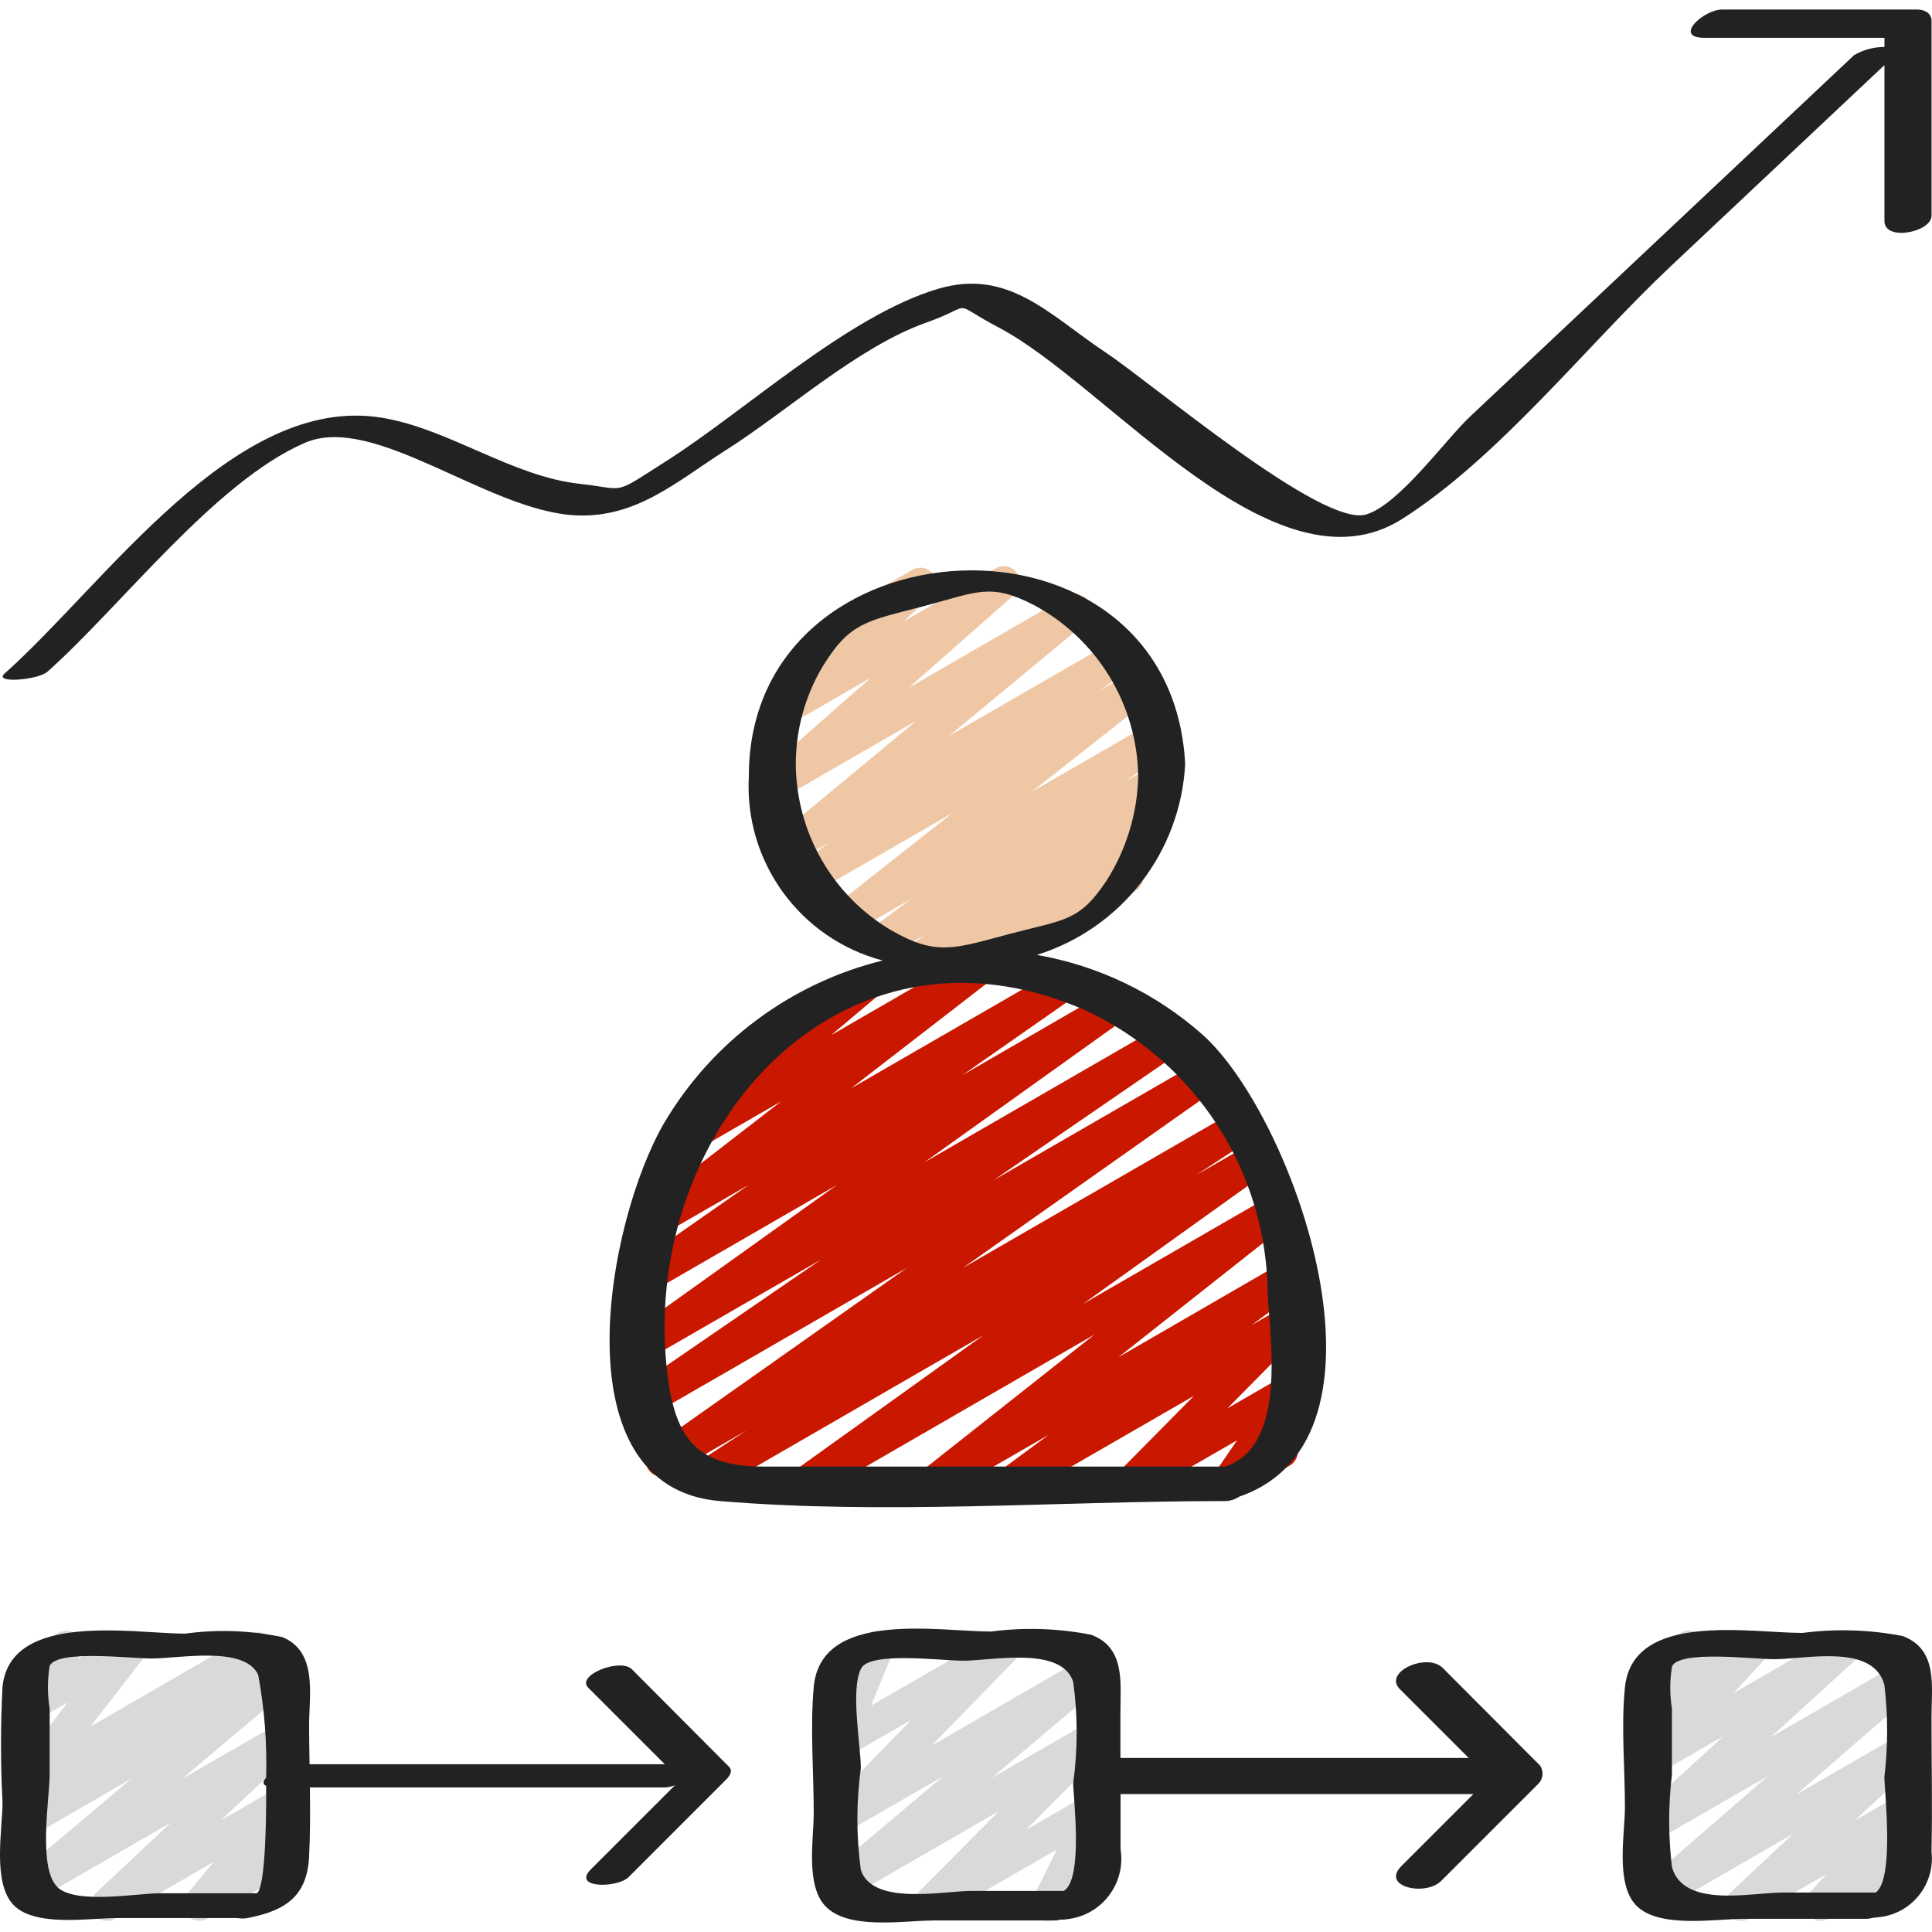
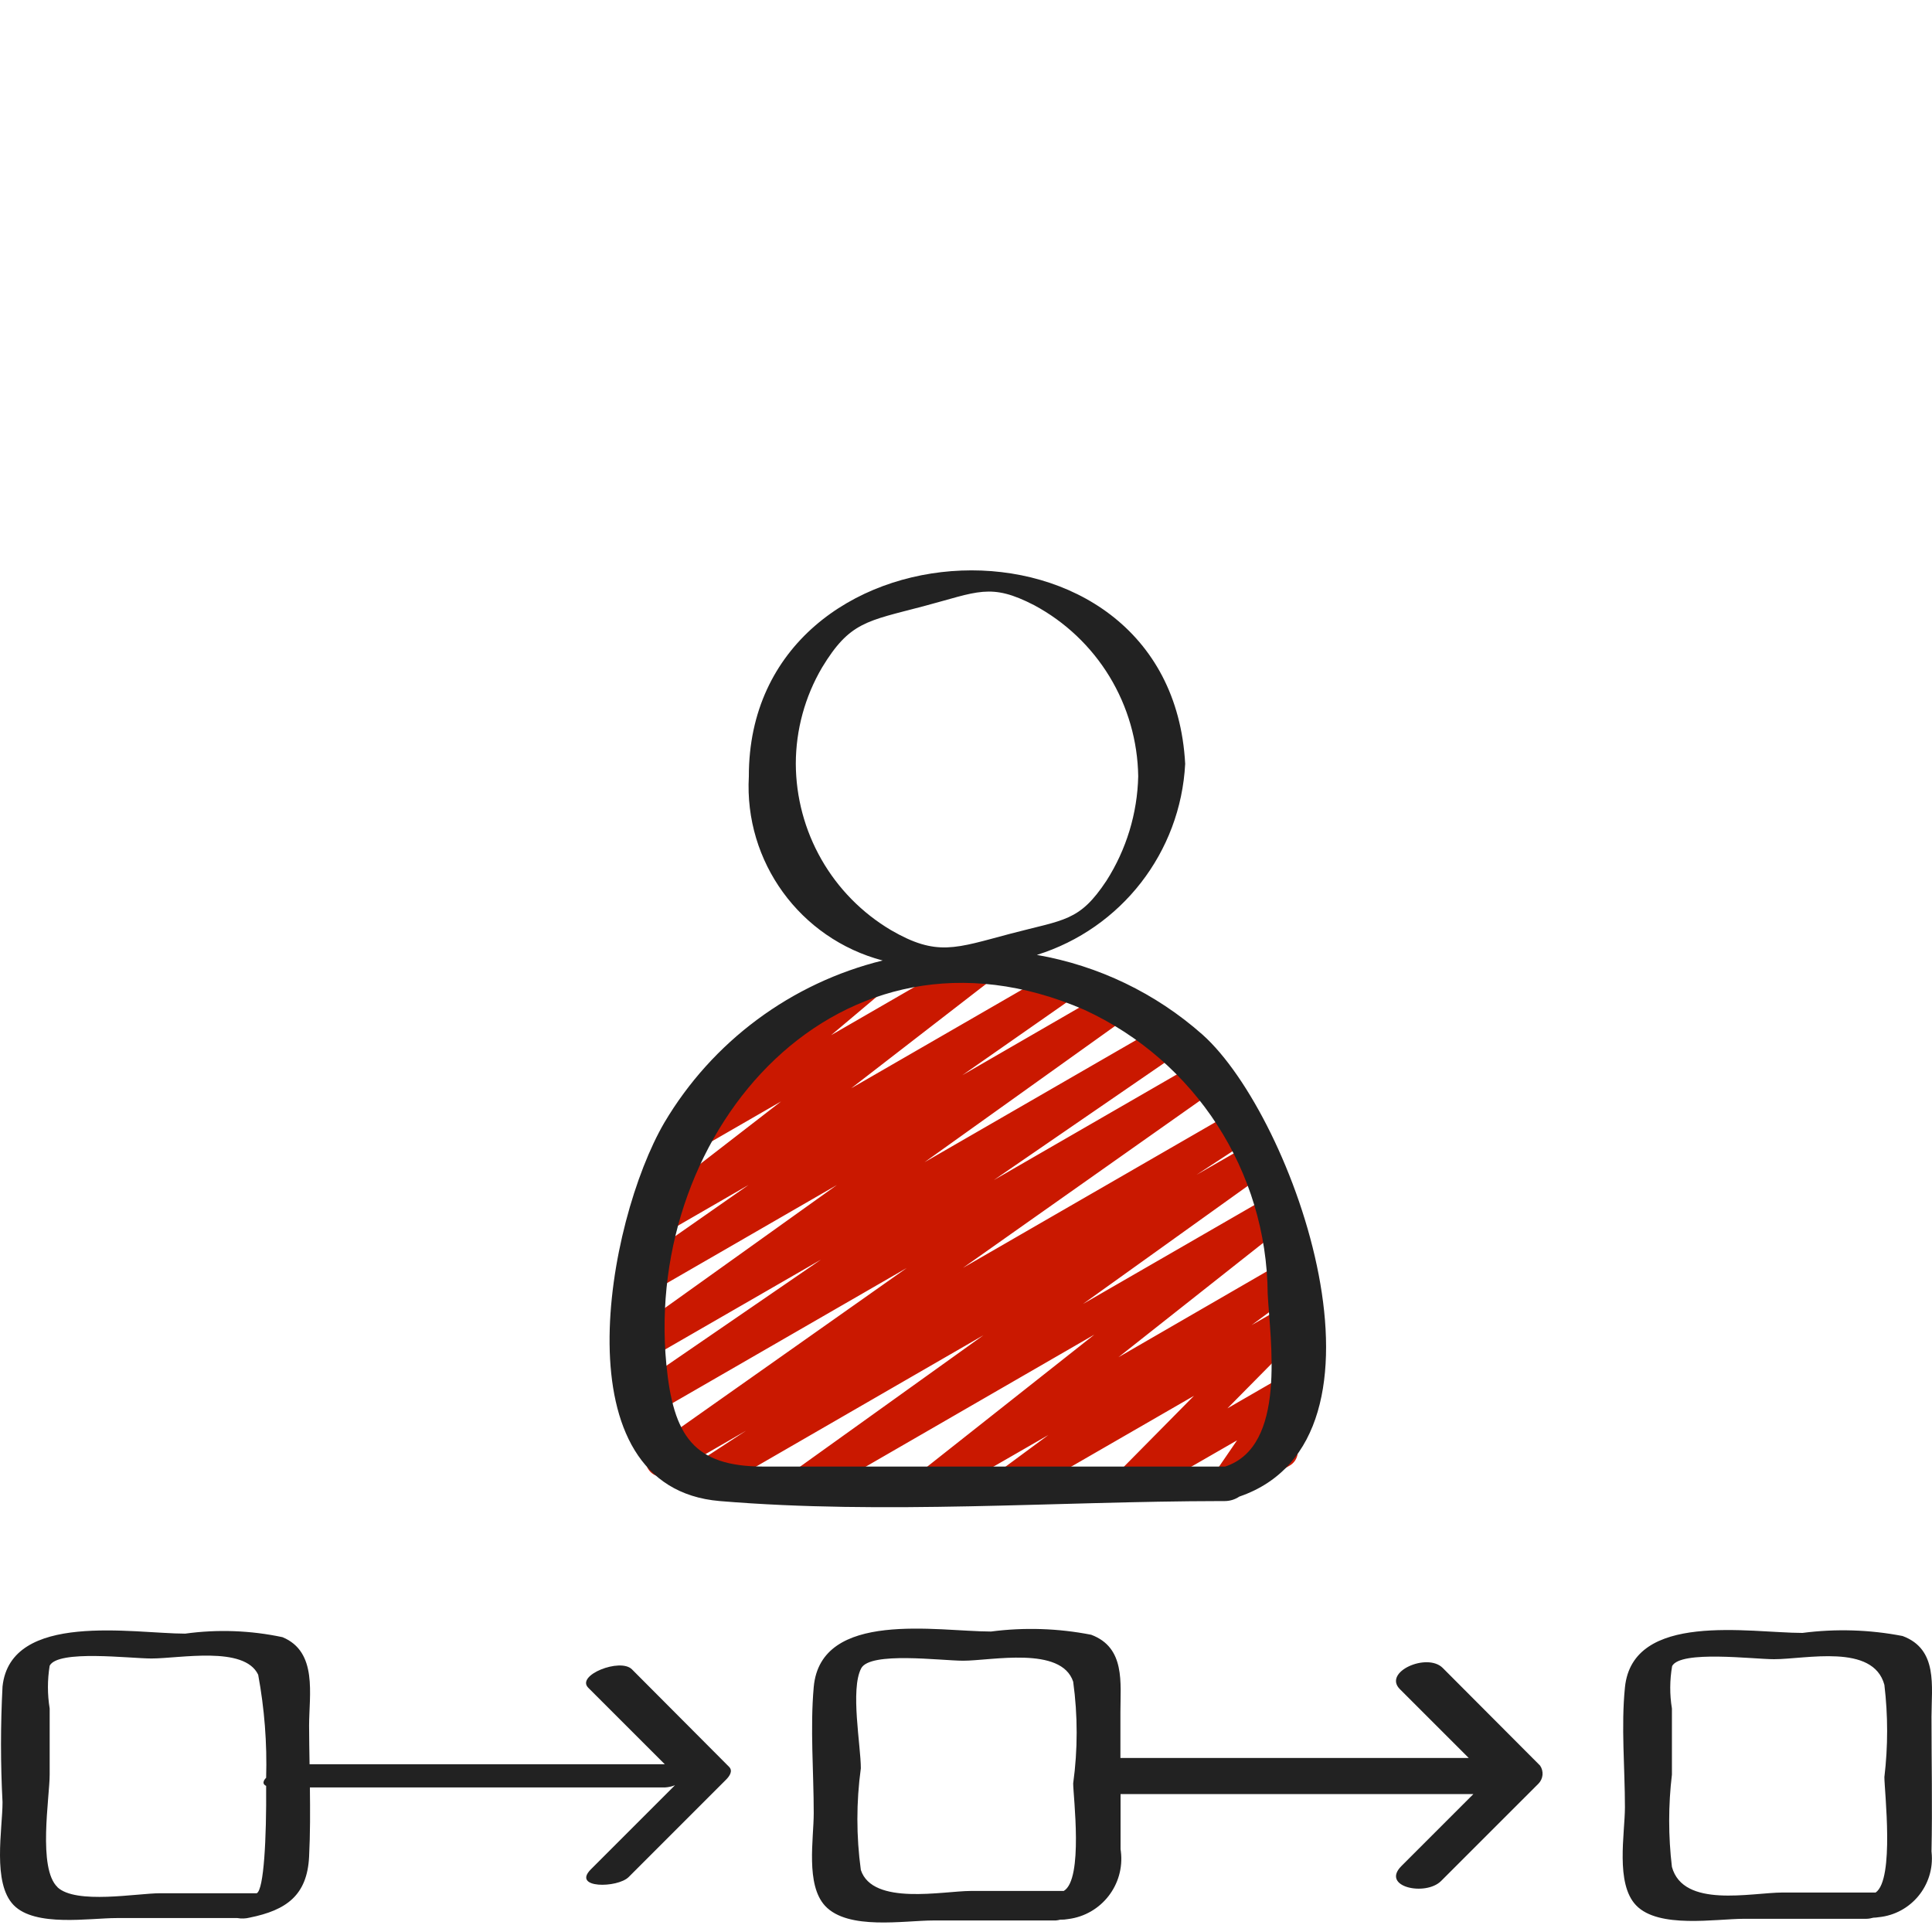
<svg xmlns="http://www.w3.org/2000/svg" width="65" height="65" viewBox="0 0 65 65" fill="none">
  <g clip-path="url(#clip0_488_525)">
    <path d="M34.01 50.436C33.895 50.436 33.784 50.4 33.691 50.333C33.598 50.266 33.528 50.171 33.492 50.063C33.456 49.954 33.455 49.837 33.489 49.727C33.523 49.618 33.591 49.522 33.682 49.453L35.272 48.279L31.661 50.358C31.541 50.425 31.401 50.445 31.268 50.413C31.135 50.382 31.019 50.301 30.942 50.188C30.866 50.075 30.834 49.937 30.854 49.802C30.874 49.667 30.944 49.544 31.051 49.458L36.818 44.902L27.367 50.361C27.246 50.429 27.103 50.448 26.968 50.415C26.833 50.381 26.716 50.298 26.641 50.181C26.566 50.064 26.538 49.923 26.563 49.786C26.588 49.649 26.665 49.527 26.777 49.445L33.086 44.923L23.801 50.286C23.678 50.354 23.534 50.372 23.398 50.336C23.263 50.3 23.146 50.213 23.073 50.094C23 49.974 22.975 49.831 23.004 49.694C23.033 49.557 23.114 49.437 23.23 49.357L25.099 48.135L22.537 49.614C22.415 49.681 22.273 49.7 22.138 49.666C22.003 49.632 21.887 49.548 21.812 49.431C21.737 49.314 21.709 49.173 21.735 49.036C21.76 48.9 21.837 48.778 21.949 48.696L30.506 42.66L21.923 47.612C21.801 47.68 21.657 47.7 21.521 47.665C21.385 47.631 21.268 47.546 21.193 47.427C21.119 47.309 21.092 47.166 21.12 47.029C21.147 46.891 21.226 46.77 21.341 46.689L27.622 42.378L21.923 45.664C21.802 45.732 21.659 45.752 21.524 45.718C21.389 45.685 21.272 45.601 21.197 45.484C21.121 45.367 21.093 45.226 21.119 45.089C21.144 44.952 21.22 44.83 21.332 44.748L28.155 39.869L21.969 43.44C21.847 43.507 21.705 43.526 21.57 43.491C21.436 43.457 21.319 43.373 21.245 43.255C21.17 43.138 21.143 42.997 21.169 42.861C21.195 42.724 21.271 42.603 21.384 42.521L25.186 39.865L22.182 41.599C22.062 41.667 21.921 41.687 21.787 41.656C21.652 41.624 21.535 41.543 21.458 41.429C21.381 41.314 21.35 41.175 21.372 41.039C21.394 40.903 21.466 40.78 21.575 40.695L26.279 37.056L23.154 38.858C23.036 38.926 22.897 38.948 22.764 38.919C22.631 38.889 22.513 38.811 22.435 38.699C22.357 38.588 22.323 38.451 22.34 38.316C22.358 38.18 22.426 38.056 22.53 37.969L25.048 35.847C24.938 35.802 24.846 35.721 24.786 35.617C24.714 35.492 24.695 35.343 24.732 35.204C24.77 35.064 24.861 34.945 24.986 34.873L28.916 32.607C29.034 32.539 29.174 32.518 29.307 32.547C29.44 32.577 29.557 32.655 29.636 32.766C29.714 32.878 29.748 33.015 29.73 33.15C29.712 33.285 29.645 33.409 29.541 33.497L27.962 34.827L32.739 32.068C32.859 31.999 33.001 31.978 33.136 32.009C33.271 32.041 33.389 32.122 33.466 32.237C33.543 32.352 33.573 32.492 33.551 32.629C33.528 32.766 33.455 32.889 33.345 32.973L28.637 36.614L35.591 32.6C35.712 32.53 35.856 32.51 35.993 32.543C36.129 32.577 36.247 32.662 36.323 32.78C36.398 32.899 36.425 33.042 36.398 33.18C36.37 33.318 36.291 33.439 36.176 33.52L32.378 36.173L37.337 33.307C37.458 33.239 37.601 33.22 37.736 33.253C37.871 33.286 37.988 33.37 38.064 33.487C38.139 33.604 38.167 33.745 38.142 33.882C38.116 34.019 38.04 34.141 37.928 34.223L31.106 39.101L39.129 34.47C39.251 34.403 39.393 34.385 39.528 34.42C39.663 34.454 39.779 34.539 39.853 34.657C39.928 34.774 39.954 34.916 39.928 35.052C39.901 35.189 39.824 35.31 39.711 35.391L33.435 39.703L40.365 35.703C40.486 35.637 40.628 35.619 40.762 35.653C40.896 35.688 41.012 35.771 41.086 35.888C41.161 36.004 41.188 36.145 41.163 36.281C41.139 36.417 41.063 36.538 40.952 36.62L32.398 42.656L41.563 37.367C41.686 37.298 41.831 37.279 41.968 37.314C42.104 37.35 42.222 37.437 42.296 37.557C42.37 37.677 42.395 37.821 42.365 37.959C42.335 38.097 42.252 38.218 42.135 38.296L40.254 39.526L42.153 38.435C42.274 38.365 42.417 38.345 42.553 38.378C42.689 38.411 42.807 38.494 42.883 38.612C42.959 38.729 42.987 38.872 42.961 39.009C42.935 39.147 42.857 39.269 42.743 39.351L36.436 43.87L42.786 40.206C42.905 40.139 43.045 40.119 43.178 40.151C43.311 40.182 43.428 40.263 43.504 40.376C43.581 40.489 43.612 40.627 43.592 40.762C43.572 40.897 43.502 41.02 43.396 41.106L37.629 45.662L43.099 42.498C43.22 42.429 43.362 42.409 43.497 42.441C43.632 42.474 43.75 42.557 43.826 42.673C43.902 42.789 43.931 42.93 43.907 43.067C43.883 43.204 43.808 43.326 43.696 43.41L42.109 44.582L43.146 43.985C43.26 43.92 43.394 43.898 43.523 43.924C43.653 43.95 43.768 44.021 43.848 44.126C43.929 44.23 43.969 44.359 43.961 44.491C43.953 44.622 43.898 44.747 43.806 44.841L41.296 47.382L43.151 46.311C43.259 46.249 43.383 46.226 43.506 46.244C43.628 46.263 43.74 46.322 43.825 46.413C43.909 46.503 43.96 46.62 43.969 46.743C43.978 46.867 43.945 46.989 43.875 47.092L43.054 48.292C43.16 48.281 43.267 48.3 43.362 48.348C43.457 48.396 43.536 48.47 43.59 48.562C43.663 48.688 43.682 48.837 43.645 48.976C43.608 49.116 43.516 49.235 43.391 49.308L41.58 50.354C41.472 50.415 41.347 50.439 41.225 50.421C41.103 50.402 40.99 50.343 40.906 50.252C40.822 50.161 40.772 50.045 40.762 49.922C40.753 49.798 40.786 49.675 40.856 49.573L41.62 48.458L38.32 50.358C38.205 50.424 38.071 50.446 37.942 50.42C37.812 50.395 37.696 50.323 37.616 50.219C37.535 50.114 37.495 49.984 37.503 49.852C37.511 49.721 37.566 49.596 37.658 49.502L40.169 46.961L34.281 50.358C34.199 50.407 34.105 50.434 34.01 50.436Z" fill="#CA1800" />
-     <path d="M33.015 32.892C32.903 32.891 32.793 32.856 32.701 32.791C32.609 32.725 32.539 32.633 32.502 32.527C32.464 32.42 32.461 32.305 32.491 32.197C32.522 32.088 32.586 31.992 32.674 31.921L32.879 31.755L31.319 32.657C31.198 32.727 31.055 32.749 30.919 32.717C30.783 32.685 30.664 32.603 30.587 32.486C30.51 32.369 30.481 32.227 30.506 32.09C30.53 31.952 30.607 31.829 30.719 31.746L31.121 31.447L29.92 32.138C29.799 32.207 29.657 32.227 29.522 32.195C29.387 32.162 29.269 32.08 29.193 31.963C29.117 31.847 29.088 31.706 29.112 31.569C29.136 31.433 29.212 31.31 29.323 31.227L30.671 30.235L28.692 31.376C28.573 31.443 28.433 31.463 28.3 31.431C28.167 31.4 28.05 31.319 27.974 31.206C27.897 31.093 27.866 30.955 27.886 30.82C27.906 30.685 27.976 30.562 28.082 30.476L32.044 27.353L27.433 30.014C27.312 30.084 27.168 30.104 27.032 30.071C26.896 30.037 26.778 29.953 26.702 29.835C26.627 29.717 26.599 29.575 26.626 29.437C26.652 29.299 26.731 29.177 26.845 29.096L27.923 28.332L26.875 28.936C26.756 29.002 26.617 29.022 26.485 28.991C26.353 28.961 26.237 28.883 26.159 28.771C26.082 28.66 26.049 28.524 26.066 28.389C26.083 28.255 26.15 28.132 26.253 28.044L30.838 24.244L26.357 26.831C26.24 26.898 26.102 26.919 25.97 26.89C25.838 26.861 25.722 26.785 25.643 26.675C25.564 26.565 25.529 26.43 25.544 26.296C25.559 26.162 25.623 26.038 25.724 25.949L29.293 22.806L26.61 24.354C26.494 24.419 26.358 24.44 26.227 24.412C26.097 24.384 25.981 24.309 25.902 24.201C25.823 24.094 25.787 23.961 25.799 23.828C25.811 23.695 25.871 23.572 25.968 23.48L27.706 21.89C27.616 21.848 27.539 21.782 27.483 21.699C27.427 21.616 27.395 21.52 27.391 21.42C27.386 21.32 27.409 21.221 27.457 21.133C27.505 21.046 27.575 20.973 27.662 20.923L30.695 19.171C30.812 19.105 30.948 19.084 31.078 19.112C31.209 19.14 31.325 19.215 31.404 19.323C31.483 19.43 31.519 19.563 31.507 19.696C31.495 19.829 31.435 19.953 31.337 20.044L30.389 20.917L33.5 19.12C33.617 19.053 33.755 19.032 33.887 19.061C34.019 19.09 34.135 19.166 34.214 19.276C34.293 19.386 34.328 19.521 34.313 19.655C34.298 19.789 34.234 19.913 34.133 20.003L30.569 23.142L35.902 20.062C36.02 19.994 36.16 19.973 36.293 20.003C36.427 20.033 36.544 20.112 36.622 20.224C36.7 20.336 36.733 20.474 36.715 20.609C36.697 20.744 36.628 20.868 36.523 20.956L31.938 24.753L37.49 21.549C37.611 21.48 37.755 21.459 37.891 21.493C38.027 21.526 38.145 21.61 38.221 21.728C38.297 21.846 38.324 21.989 38.297 22.127C38.271 22.264 38.192 22.386 38.078 22.468L36.987 23.239L38.058 22.622C38.177 22.555 38.317 22.535 38.45 22.567C38.583 22.598 38.699 22.678 38.776 22.792C38.853 22.905 38.884 23.043 38.864 23.178C38.844 23.313 38.774 23.436 38.668 23.522L34.708 26.643L38.609 24.391C38.73 24.322 38.872 24.302 39.007 24.334C39.142 24.367 39.26 24.45 39.336 24.566C39.412 24.682 39.441 24.823 39.417 24.96C39.393 25.097 39.317 25.219 39.206 25.302L37.86 26.294L38.718 25.799C38.839 25.729 38.982 25.707 39.118 25.739C39.254 25.771 39.373 25.854 39.45 25.97C39.526 26.087 39.556 26.229 39.531 26.366C39.506 26.504 39.43 26.627 39.317 26.71L38.669 27.191C38.788 27.171 38.91 27.192 39.017 27.249C39.123 27.306 39.208 27.397 39.257 27.508C39.306 27.618 39.317 27.741 39.289 27.859C39.26 27.976 39.193 28.081 39.099 28.156L38.062 28.988C38.166 29.017 38.259 29.075 38.329 29.156C38.4 29.238 38.445 29.338 38.459 29.445C38.473 29.551 38.455 29.66 38.407 29.756C38.359 29.853 38.284 29.933 38.191 29.987L33.287 32.818C33.205 32.866 33.111 32.892 33.015 32.892Z" fill="#EFC7A4" />
-     <path d="M3.604 64.628C3.495 64.628 3.388 64.595 3.297 64.534C3.207 64.472 3.137 64.385 3.096 64.283C3.056 64.181 3.047 64.069 3.071 63.962C3.095 63.855 3.151 63.758 3.231 63.684L5.753 61.317L1.29 63.895C1.172 63.965 1.032 63.987 0.898 63.958C0.764 63.928 0.646 63.85 0.567 63.738C0.489 63.625 0.455 63.488 0.473 63.352C0.492 63.216 0.56 63.092 0.666 63.005L4.426 59.839L1.18 61.717C1.059 61.788 0.916 61.81 0.78 61.778C0.644 61.746 0.525 61.663 0.448 61.546C0.371 61.43 0.342 61.288 0.367 61.15C0.392 61.013 0.468 60.89 0.58 60.807L1.017 60.48C0.922 60.499 0.823 60.493 0.731 60.462C0.639 60.431 0.557 60.377 0.492 60.305C0.409 60.209 0.361 60.088 0.358 59.961C0.354 59.834 0.395 59.711 0.472 59.61L2.284 57.272L1.177 57.911C1.07 57.972 0.946 57.996 0.825 57.978C0.704 57.96 0.592 57.902 0.507 57.813C0.423 57.724 0.371 57.609 0.36 57.487C0.349 57.365 0.379 57.243 0.446 57.14L0.784 56.625C0.674 56.579 0.583 56.498 0.524 56.395C0.488 56.333 0.464 56.265 0.455 56.194C0.446 56.122 0.45 56.05 0.469 55.981C0.487 55.911 0.519 55.846 0.563 55.789C0.607 55.732 0.661 55.685 0.724 55.649L1.955 54.939C2.061 54.877 2.185 54.853 2.307 54.871C2.429 54.889 2.541 54.947 2.626 55.036C2.71 55.125 2.762 55.241 2.773 55.363C2.784 55.486 2.753 55.608 2.685 55.711L2.612 55.82L4.15 54.943C4.26 54.88 4.388 54.856 4.513 54.877C4.638 54.897 4.752 54.961 4.836 55.056C4.919 55.151 4.966 55.273 4.97 55.4C4.974 55.526 4.933 55.65 4.855 55.75L3.043 58.089L8.408 54.985C8.528 54.914 8.671 54.893 8.808 54.925C8.944 54.956 9.062 55.039 9.139 55.156C9.216 55.273 9.245 55.414 9.221 55.552C9.196 55.69 9.12 55.812 9.007 55.895L8.753 56.085L9.247 55.799C9.365 55.731 9.505 55.71 9.638 55.739C9.771 55.769 9.888 55.847 9.967 55.958C10.045 56.07 10.079 56.207 10.061 56.342C10.044 56.477 9.976 56.601 9.872 56.689L6.115 59.856L9.306 58.013C9.423 57.945 9.56 57.922 9.692 57.949C9.825 57.976 9.942 58.051 10.022 58.16C10.102 58.268 10.139 58.402 10.127 58.537C10.113 58.671 10.051 58.796 9.951 58.887L7.425 61.246L9.302 60.164C9.413 60.101 9.543 60.078 9.668 60.101C9.794 60.123 9.908 60.189 9.99 60.287C10.072 60.385 10.117 60.508 10.118 60.636C10.119 60.764 10.074 60.888 9.993 60.986L9.085 62.078L9.303 61.953C9.428 61.889 9.572 61.876 9.707 61.915C9.841 61.955 9.955 62.044 10.025 62.166C10.095 62.287 10.116 62.431 10.084 62.567C10.051 62.703 9.967 62.821 9.849 62.897L6.98 64.55C6.869 64.614 6.739 64.637 6.613 64.615C6.487 64.593 6.373 64.527 6.29 64.429C6.208 64.331 6.162 64.207 6.162 64.079C6.162 63.951 6.206 63.827 6.288 63.728L7.197 62.637L3.882 64.55C3.798 64.601 3.702 64.628 3.604 64.628ZM31.25 64.628C31.142 64.628 31.037 64.596 30.947 64.536C30.857 64.476 30.788 64.391 30.746 64.291C30.705 64.192 30.694 64.082 30.715 63.976C30.736 63.87 30.788 63.773 30.864 63.697L33.603 60.937L28.568 63.843C28.45 63.911 28.31 63.933 28.177 63.903C28.044 63.874 27.927 63.795 27.849 63.684C27.77 63.572 27.736 63.435 27.754 63.3C27.772 63.165 27.839 63.041 27.943 62.953L31.732 59.762L28.472 61.642C28.358 61.707 28.224 61.729 28.095 61.703C27.967 61.678 27.852 61.607 27.771 61.503C27.69 61.4 27.65 61.27 27.657 61.139C27.663 61.008 27.717 60.884 27.808 60.79L30.664 57.859L28.472 59.125C28.373 59.182 28.259 59.206 28.146 59.195C28.033 59.184 27.926 59.138 27.84 59.063C27.754 58.989 27.694 58.889 27.668 58.778C27.641 58.667 27.65 58.551 27.694 58.446L28.427 56.652C28.299 56.686 28.163 56.672 28.045 56.612C27.926 56.553 27.833 56.453 27.783 56.33C27.733 56.207 27.73 56.071 27.773 55.946C27.816 55.82 27.904 55.715 28.019 55.65L29.25 54.94C29.349 54.883 29.463 54.858 29.577 54.869C29.69 54.88 29.797 54.926 29.883 55.001C29.969 55.076 30.029 55.176 30.055 55.287C30.081 55.398 30.072 55.515 30.029 55.62L29.308 57.381L33.538 54.944C33.653 54.879 33.786 54.857 33.915 54.882C34.044 54.908 34.159 54.979 34.239 55.083C34.32 55.186 34.361 55.315 34.354 55.446C34.347 55.577 34.293 55.701 34.202 55.796L31.346 58.727L36.523 55.738C36.642 55.667 36.782 55.644 36.917 55.672C37.052 55.701 37.171 55.78 37.25 55.893C37.33 56.005 37.363 56.144 37.344 56.281C37.325 56.417 37.255 56.542 37.149 56.629L33.363 59.819L36.596 57.952C36.711 57.89 36.843 57.871 36.971 57.898C37.098 57.925 37.211 57.997 37.29 58.1C37.369 58.204 37.409 58.332 37.401 58.462C37.394 58.592 37.341 58.715 37.251 58.809L34.512 61.569L36.586 60.368C36.688 60.308 36.806 60.283 36.923 60.296C37.04 60.309 37.15 60.36 37.236 60.44C37.322 60.521 37.38 60.627 37.401 60.743C37.421 60.859 37.404 60.979 37.35 61.084L36.545 62.705C36.669 62.641 36.814 62.628 36.948 62.667C37.083 62.707 37.197 62.796 37.267 62.918C37.337 63.039 37.358 63.183 37.325 63.319C37.292 63.455 37.208 63.574 37.091 63.65L35.518 64.558C35.416 64.617 35.298 64.642 35.181 64.629C35.064 64.616 34.955 64.566 34.869 64.486C34.783 64.405 34.725 64.299 34.704 64.183C34.684 64.067 34.701 63.948 34.754 63.843L35.56 62.222L31.523 64.55C31.441 64.6 31.346 64.627 31.25 64.628ZM58.58 64.628C58.471 64.628 58.364 64.595 58.273 64.533C58.182 64.472 58.112 64.384 58.072 64.282C58.032 64.18 58.023 64.068 58.047 63.961C58.072 63.854 58.128 63.757 58.208 63.682L60.328 61.697L56.047 64.168C55.929 64.237 55.79 64.259 55.657 64.23C55.524 64.202 55.406 64.124 55.327 64.013C55.248 63.903 55.214 63.766 55.23 63.631C55.246 63.496 55.312 63.372 55.416 63.283L59.488 59.747L55.764 61.897C55.648 61.961 55.512 61.982 55.382 61.953C55.252 61.925 55.137 61.85 55.058 61.743C54.979 61.636 54.942 61.503 54.954 61.371C54.966 61.238 55.026 61.115 55.123 61.023L57.996 58.403L55.764 59.691C55.651 59.756 55.519 59.777 55.391 59.753C55.264 59.728 55.149 59.659 55.068 59.558C54.987 59.456 54.945 59.33 54.949 59.2C54.953 59.07 55.003 58.946 55.09 58.85L56.172 57.675L55.764 57.911C55.658 57.972 55.534 57.996 55.412 57.978C55.291 57.961 55.179 57.903 55.095 57.814C55.01 57.725 54.958 57.61 54.947 57.488C54.936 57.365 54.967 57.243 55.033 57.14L55.372 56.625C55.276 56.586 55.194 56.522 55.134 56.438C55.074 56.354 55.038 56.256 55.032 56.153C55.026 56.05 55.048 55.948 55.098 55.857C55.147 55.767 55.221 55.693 55.311 55.642L56.542 54.933C56.649 54.871 56.773 54.847 56.895 54.865C57.016 54.882 57.128 54.941 57.213 55.03C57.297 55.119 57.349 55.234 57.36 55.357C57.371 55.479 57.34 55.602 57.273 55.705L57.198 55.814L58.734 54.944C58.847 54.88 58.979 54.858 59.107 54.882C59.234 54.907 59.349 54.976 59.43 55.077C59.511 55.179 59.554 55.306 59.55 55.435C59.545 55.565 59.495 55.689 59.408 55.785L58.325 56.96L61.818 54.944C61.934 54.879 62.07 54.859 62.2 54.887C62.33 54.915 62.446 54.99 62.524 55.097C62.603 55.205 62.64 55.337 62.628 55.469C62.616 55.602 62.556 55.725 62.459 55.817L59.586 58.437L63.877 55.96C63.995 55.891 64.134 55.869 64.267 55.898C64.4 55.926 64.518 56.004 64.597 56.115C64.676 56.226 64.71 56.362 64.694 56.497C64.678 56.632 64.611 56.756 64.508 56.845L60.437 60.373L63.888 58.381C64.004 58.313 64.142 58.29 64.274 58.317C64.406 58.344 64.524 58.419 64.604 58.527C64.684 58.636 64.721 58.77 64.708 58.904C64.695 59.039 64.633 59.163 64.533 59.255L62.414 61.24L63.888 60.39C64.001 60.325 64.132 60.303 64.26 60.327C64.387 60.351 64.502 60.419 64.584 60.52C64.665 60.621 64.708 60.747 64.705 60.877C64.702 61.007 64.653 61.131 64.566 61.227L63.962 61.898C64.091 61.845 64.235 61.843 64.365 61.894C64.495 61.944 64.601 62.041 64.661 62.167C64.721 62.292 64.731 62.436 64.689 62.568C64.647 62.701 64.555 62.812 64.434 62.88L61.529 64.55C61.416 64.616 61.284 64.639 61.156 64.615C61.029 64.591 60.913 64.523 60.831 64.422C60.749 64.321 60.706 64.194 60.71 64.064C60.713 63.934 60.763 63.81 60.85 63.713L61.442 63.058L58.853 64.55C58.771 64.6 58.677 64.627 58.58 64.628Z" fill="#D9D9D9" />
    <path d="M22.351 37.77C20.405 41.104 18.762 50.048 24.22 50.502C29.757 50.963 35.508 50.51 41.071 50.502H41.197C41.375 50.503 41.549 50.45 41.696 50.351C47.373 48.407 43.552 37.572 40.457 34.809C38.885 33.416 36.955 32.487 34.884 32.127C37.729 31.239 39.72 28.674 39.874 25.698C39.385 16.606 25.18 17.31 25.194 26.122C25.034 28.993 26.915 31.581 29.696 32.315C28.17 32.691 26.735 33.367 25.474 34.304C24.213 35.24 23.151 36.419 22.351 37.77ZM26.774 25.693C26.776 24.555 27.081 23.439 27.657 22.458C28.59 20.918 29.159 20.901 31.074 20.395C32.896 19.913 33.319 19.6 34.794 20.361C35.837 20.921 36.712 21.75 37.328 22.762C37.943 23.774 38.276 24.932 38.294 26.116C38.266 27.364 37.896 28.58 37.225 29.632C36.313 31.007 35.821 30.931 33.993 31.414C32.147 31.902 31.522 32.191 29.974 31.292C29.002 30.715 28.196 29.896 27.636 28.915C27.075 27.933 26.778 26.823 26.774 25.693ZM36.481 33.974C40.216 35.692 42.62 39.415 42.65 43.526C42.73 45.106 43.304 48.657 41.218 49.341H25.687C23.338 49.341 22.651 48.313 22.418 45.896C21.659 37.996 28.252 30.405 36.481 33.974ZM64.011 55.042C62.901 54.827 61.763 54.792 60.641 54.938C58.875 54.938 54.926 54.203 54.669 56.773C54.537 58.083 54.669 59.478 54.669 60.797C54.669 61.69 54.341 63.371 55.044 64.102C55.802 64.895 57.725 64.556 58.677 64.556H62.792C62.871 64.554 62.95 64.541 63.026 64.519C63.086 64.517 63.145 64.512 63.205 64.502C64.297 64.395 65.095 63.422 64.987 62.33C64.986 62.318 64.984 62.305 64.983 62.293C65.015 60.784 64.983 59.271 64.983 57.761C64.983 56.731 65.209 55.489 64.011 55.042ZM56.25 62.81C56.127 61.779 56.127 60.736 56.25 59.704V57.481C56.172 57.008 56.175 56.525 56.257 56.053C56.544 55.514 58.986 55.822 59.686 55.822C60.757 55.822 63.019 55.285 63.398 56.684C63.521 57.715 63.521 58.758 63.398 59.789C63.398 60.253 63.746 63.227 63.104 63.672H59.966C58.907 63.677 56.633 64.207 56.25 62.81ZM21.26 56.162C20.868 55.77 19.37 56.361 19.791 56.782L22.366 59.356H10.415C10.409 58.919 10.399 58.489 10.399 58.059C10.399 57.019 10.696 55.575 9.505 55.081C8.428 54.852 7.32 54.812 6.23 54.962C4.508 54.962 0.358 54.198 0.085 56.739C0.017 58.036 0.017 59.335 0.085 60.631C0.085 61.549 -0.266 63.347 0.458 64.094C1.182 64.841 3.012 64.531 3.925 64.531H7.986C8.124 64.555 8.265 64.55 8.4 64.516C9.639 64.266 10.333 63.765 10.399 62.469C10.438 61.695 10.436 60.916 10.426 60.136H22.381C22.494 60.129 22.604 60.104 22.709 60.062L19.882 62.889C19.227 63.544 20.778 63.525 21.151 63.151L24.426 59.876C24.535 59.767 24.673 59.583 24.526 59.44L21.26 56.162ZM1.937 63.493C1.263 62.862 1.671 60.475 1.671 59.704V57.481C1.593 57.004 1.593 56.517 1.671 56.041C1.954 55.495 4.366 55.798 5.097 55.798C6.049 55.798 8.22 55.362 8.686 56.344C8.898 57.487 8.988 58.649 8.954 59.811C8.844 59.92 8.828 60.03 8.954 60.084C8.968 61.852 8.878 63.578 8.638 63.696H5.388C4.609 63.696 2.559 64.08 1.932 63.493H1.937ZM48.539 56.116C48.014 55.59 46.521 56.252 47.096 56.828L49.413 59.144H37.695V57.607C37.695 56.613 37.865 55.433 36.713 55C35.602 54.782 34.463 54.745 33.341 54.891C31.557 54.891 27.613 54.148 27.377 56.758C27.253 58.147 27.377 59.605 27.377 60.999C27.377 61.873 27.099 63.408 27.76 64.121C28.531 64.95 30.425 64.612 31.404 64.612H35.518C35.57 64.608 35.621 64.599 35.672 64.585C35.759 64.588 35.847 64.581 35.934 64.565C37.053 64.426 37.848 63.407 37.71 62.287C37.707 62.263 37.704 62.239 37.7 62.215V60.359H49.571L47.15 62.78C46.447 63.484 47.962 63.807 48.484 63.284L51.76 60.009C51.838 59.93 51.886 59.826 51.896 59.715C51.906 59.604 51.877 59.493 51.814 59.401L48.539 56.116ZM28.962 62.913C28.807 61.778 28.807 60.627 28.962 59.492C28.962 58.727 28.602 56.836 28.974 56.129C29.275 55.555 31.664 55.873 32.407 55.873C33.347 55.873 35.706 55.368 36.106 56.579C36.262 57.714 36.262 58.865 36.106 60C36.106 60.428 36.458 63.224 35.789 63.619H32.661C31.737 63.62 29.36 64.122 28.962 62.913Z" fill="#222222" />
-     <path d="M62.378 1.856L54.749 9.037L49.447 14.026C48.63 14.797 47.056 16.99 45.959 17.31C44.477 17.747 38.85 12.963 37.188 11.851C35.304 10.596 33.928 9.013 31.557 9.718C28.519 10.622 25.077 13.82 22.417 15.512C20.561 16.693 21.114 16.454 19.495 16.276C17.211 16.027 15.082 14.407 12.81 14.048C7.862 13.27 3.542 19.649 0.152 22.662C-0.231 23.002 1.282 22.881 1.598 22.597C4.068 20.402 7.233 16.205 10.259 14.898C12.603 13.886 16.431 17.214 19.39 17.339C21.428 17.427 22.774 16.193 24.424 15.143C26.491 13.833 28.86 11.669 31.165 10.853C32.892 10.24 31.876 10.112 33.61 11.024C37.273 12.95 42.89 20.184 47.178 17.457C50.44 15.383 53.394 11.608 56.195 8.972L63.4 2.19V7.437C63.4 8.132 64.985 7.814 64.985 7.255V0.706C64.985 0.436 64.744 0.32 64.493 0.32H57.943C57.313 0.32 56.277 1.272 57.342 1.272H63.4V1.58C63.041 1.58 62.688 1.675 62.378 1.856Z" fill="#222222" />
  </g>
  <defs>
    <clipPath id="clip0_488_525">
      <rect width="65" height="65" fill="white" />
    </clipPath>
  </defs>
</svg>